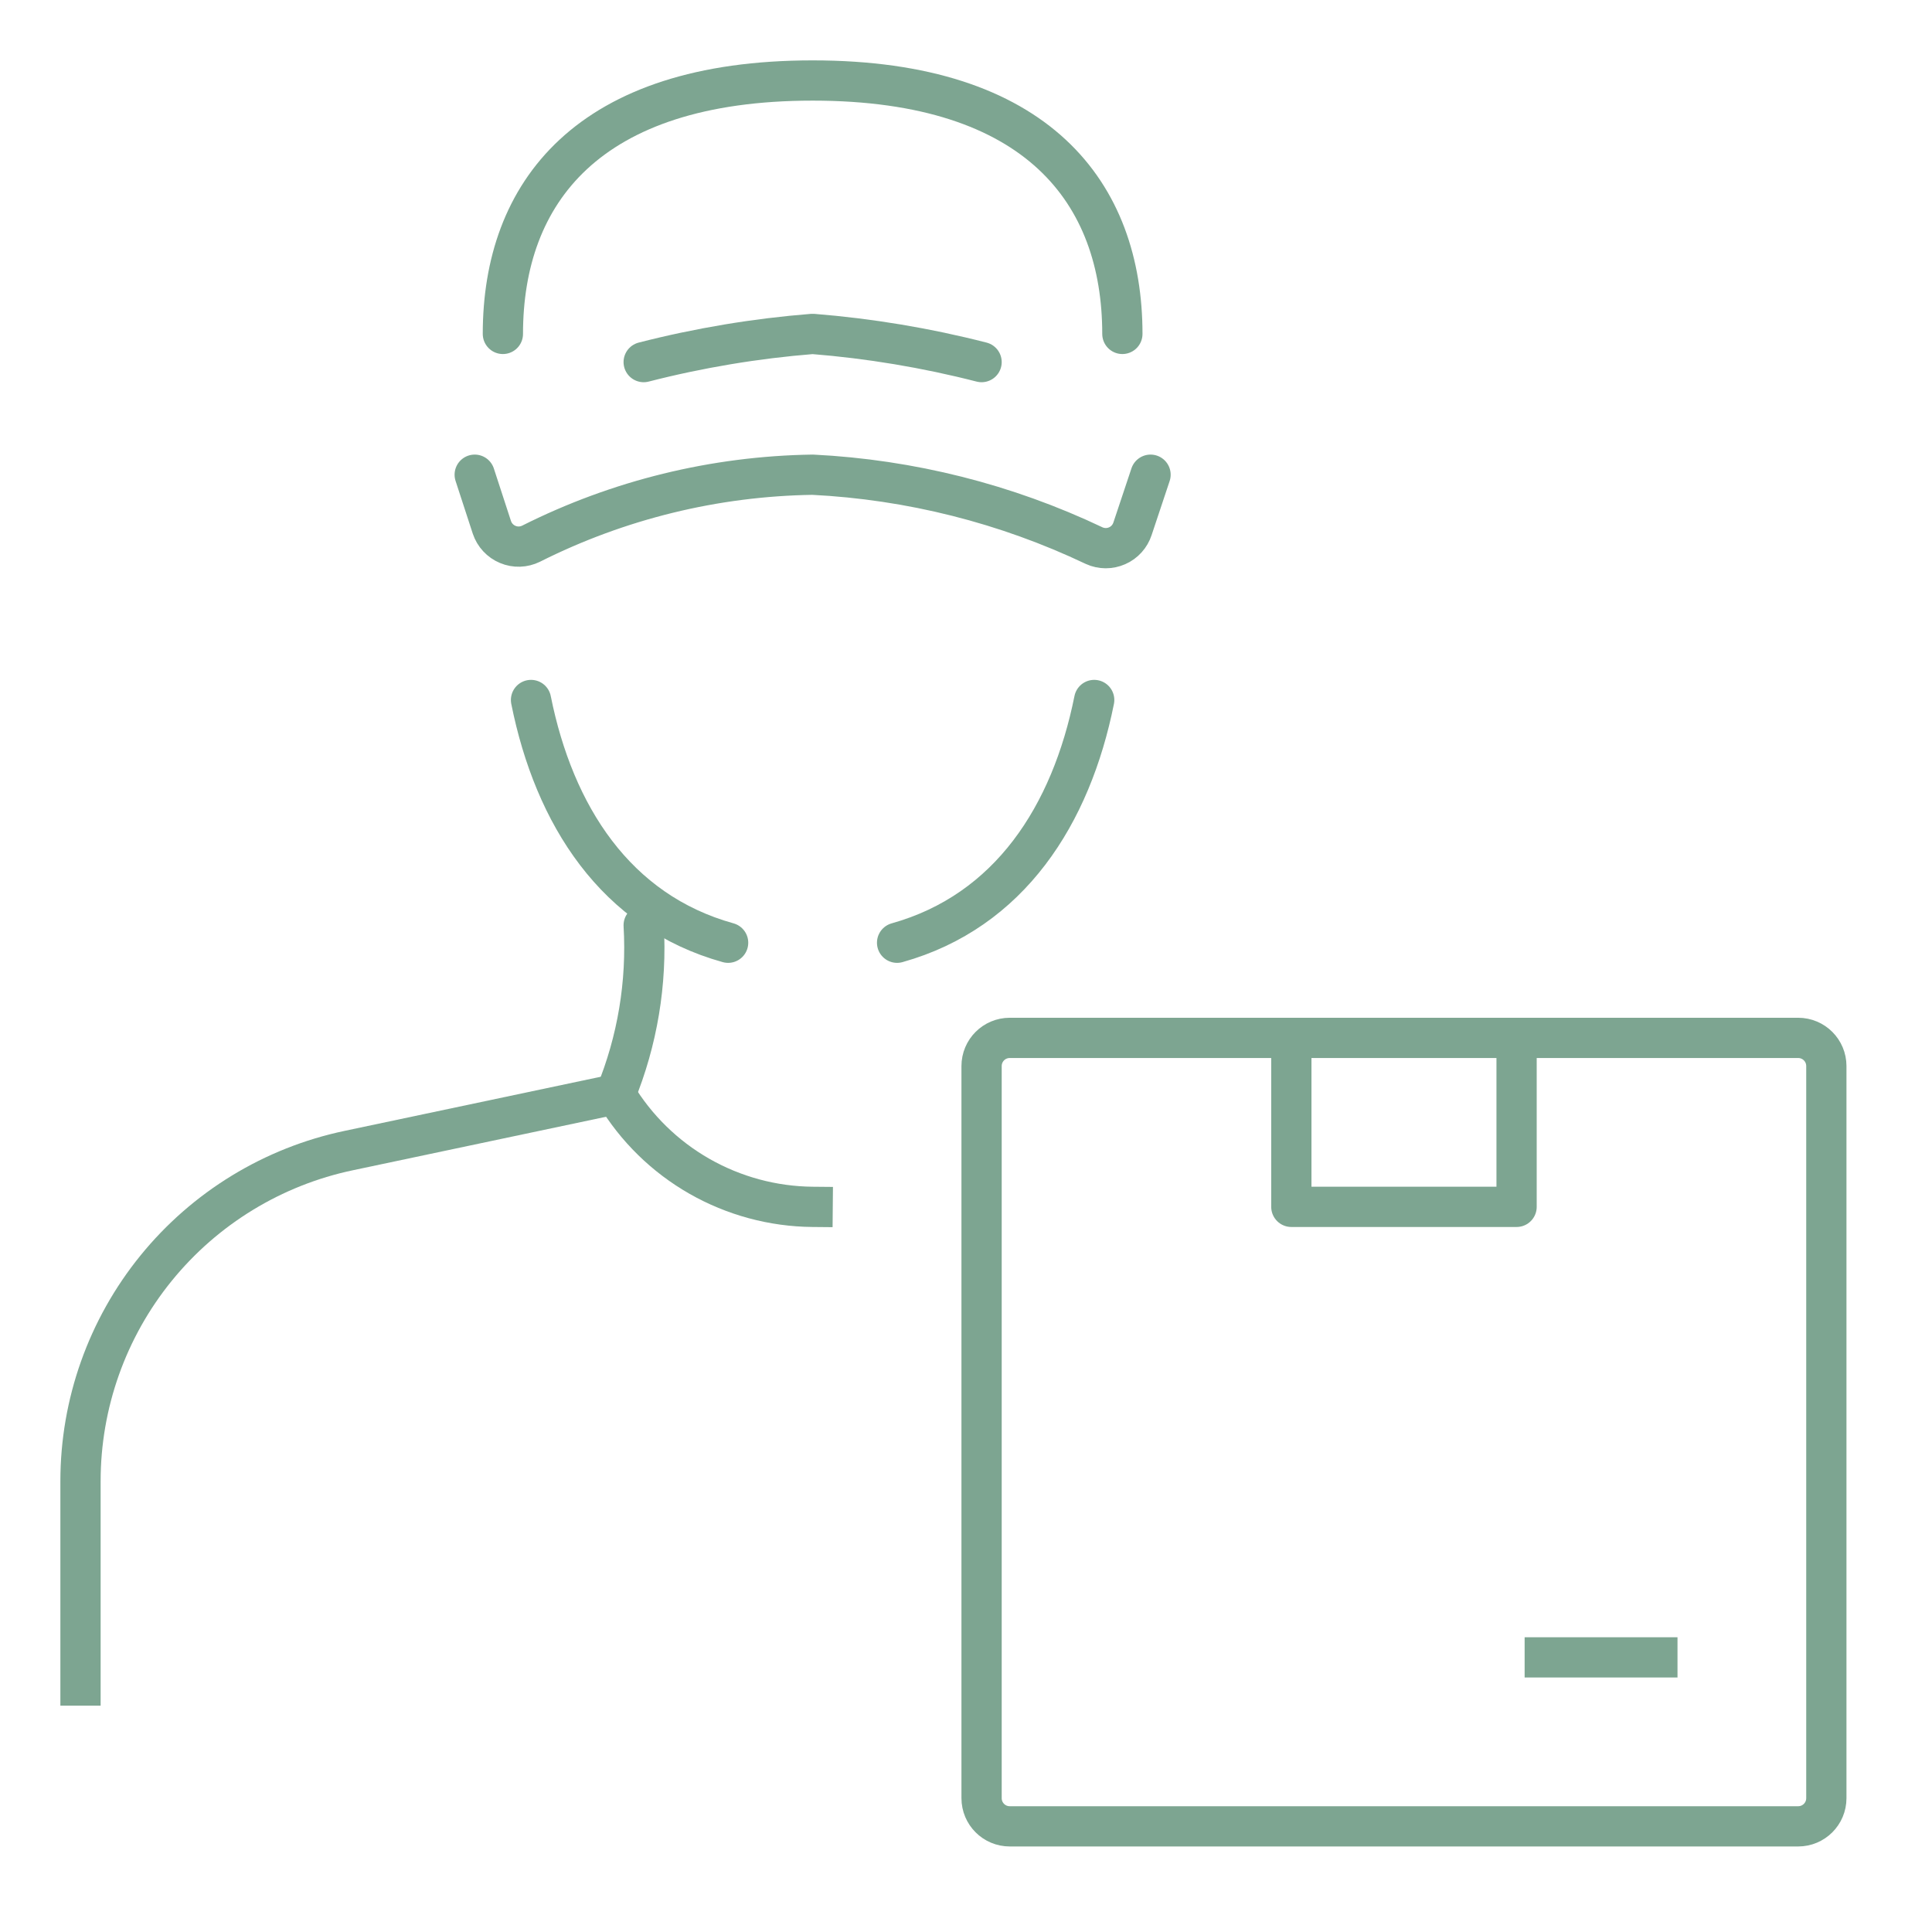
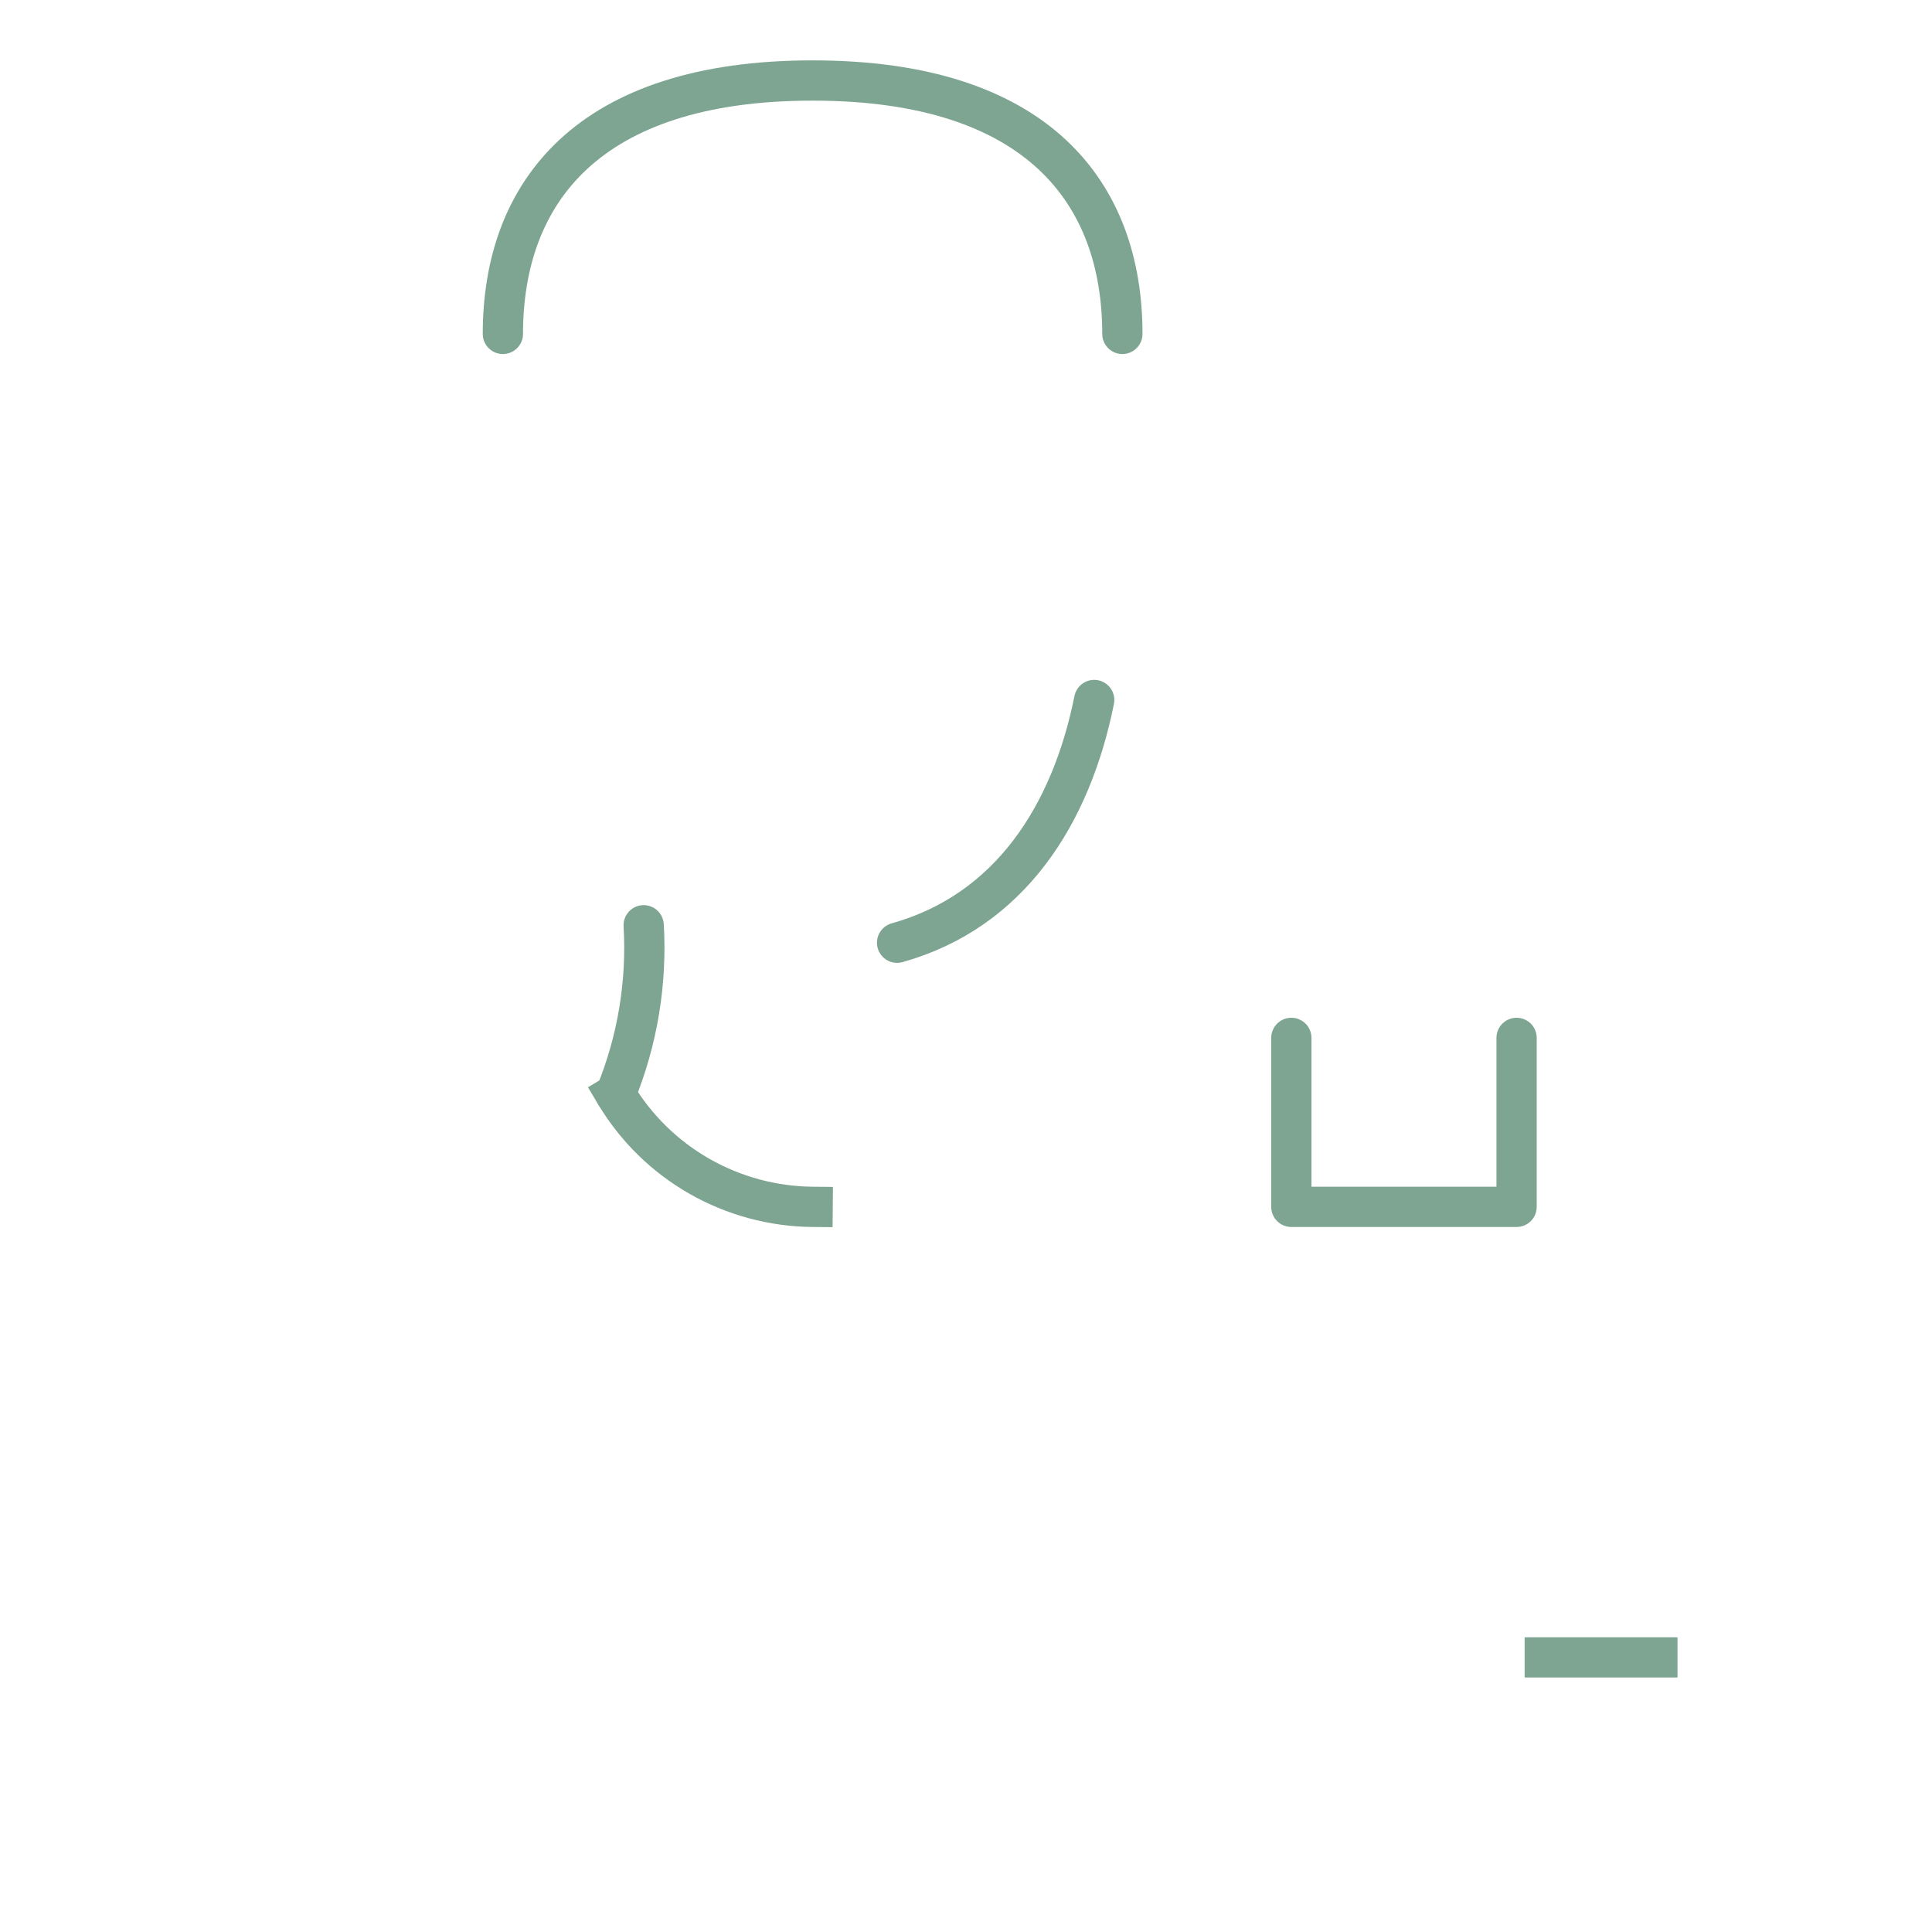
<svg xmlns="http://www.w3.org/2000/svg" width="48" height="48" viewBox="0 0 48 48" fill="none">
  <path d="M12.494 8.296C12.494 4.798 14.593 2 20.19 2C25.787 2 27.885 4.798 27.885 8.296" stroke="#7DA591" stroke-linecap="round" stroke-linejoin="round" />
-   <path d="M28.585 11.794L28.137 13.137C28.106 13.231 28.057 13.316 27.991 13.389C27.925 13.462 27.845 13.52 27.755 13.559C27.665 13.599 27.568 13.619 27.47 13.619C27.372 13.618 27.275 13.598 27.186 13.557C24.993 12.514 22.615 11.915 20.19 11.794C17.758 11.83 15.366 12.416 13.194 13.508C13.104 13.552 13.006 13.577 12.906 13.58C12.807 13.583 12.707 13.565 12.615 13.526C12.523 13.488 12.44 13.43 12.372 13.357C12.304 13.284 12.253 13.197 12.221 13.103L11.794 11.794" stroke="#7DA591" stroke-linecap="round" stroke-linejoin="round" />
-   <path d="M15.992 8.996C17.368 8.643 18.773 8.409 20.189 8.296C21.606 8.409 23.01 8.643 24.387 8.996" stroke="#7DA591" stroke-linecap="round" stroke-linejoin="round" />
  <path d="M22.288 23.422C25.087 22.638 26.612 20.245 27.185 17.391" stroke="#7DA591" stroke-linecap="round" stroke-linejoin="round" />
-   <path d="M13.193 17.391C13.767 20.253 15.292 22.645 18.09 23.422" stroke="#7DA591" stroke-linecap="round" stroke-linejoin="round" />
  <path d="M15.992 22.988C16.076 24.422 15.837 25.856 15.293 27.186" stroke="#7DA591" stroke-linecap="round" stroke-linejoin="round" />
  <path d="M20.19 29.984C19.202 29.975 18.233 29.713 17.376 29.224C16.518 28.734 15.801 28.032 15.293 27.185" stroke="#7DA591" stroke-linecap="square" stroke-linejoin="round" />
-   <path d="M15.292 27.185L8.667 28.585C6.782 28.981 5.091 30.014 3.877 31.509C2.663 33.004 2 34.872 2 36.798V41.877" stroke="#7DA591" stroke-linecap="square" stroke-linejoin="round" />
-   <path d="M44.675 25.786H25.087C24.7 25.786 24.387 26.099 24.387 26.486V44.675C24.387 45.062 24.7 45.375 25.087 45.375H44.675C45.062 45.375 45.375 45.062 45.375 44.675V26.486C45.375 26.099 45.062 25.786 44.675 25.786Z" stroke="#7DA591" stroke-linecap="square" stroke-linejoin="round" />
  <path d="M37.679 25.786V29.984H32.083V25.786" stroke="#7DA591" stroke-linecap="round" stroke-linejoin="round" />
  <path d="M41.177 41.177H38.379" stroke="#7DA591" stroke-linecap="square" stroke-linejoin="round" />
</svg>